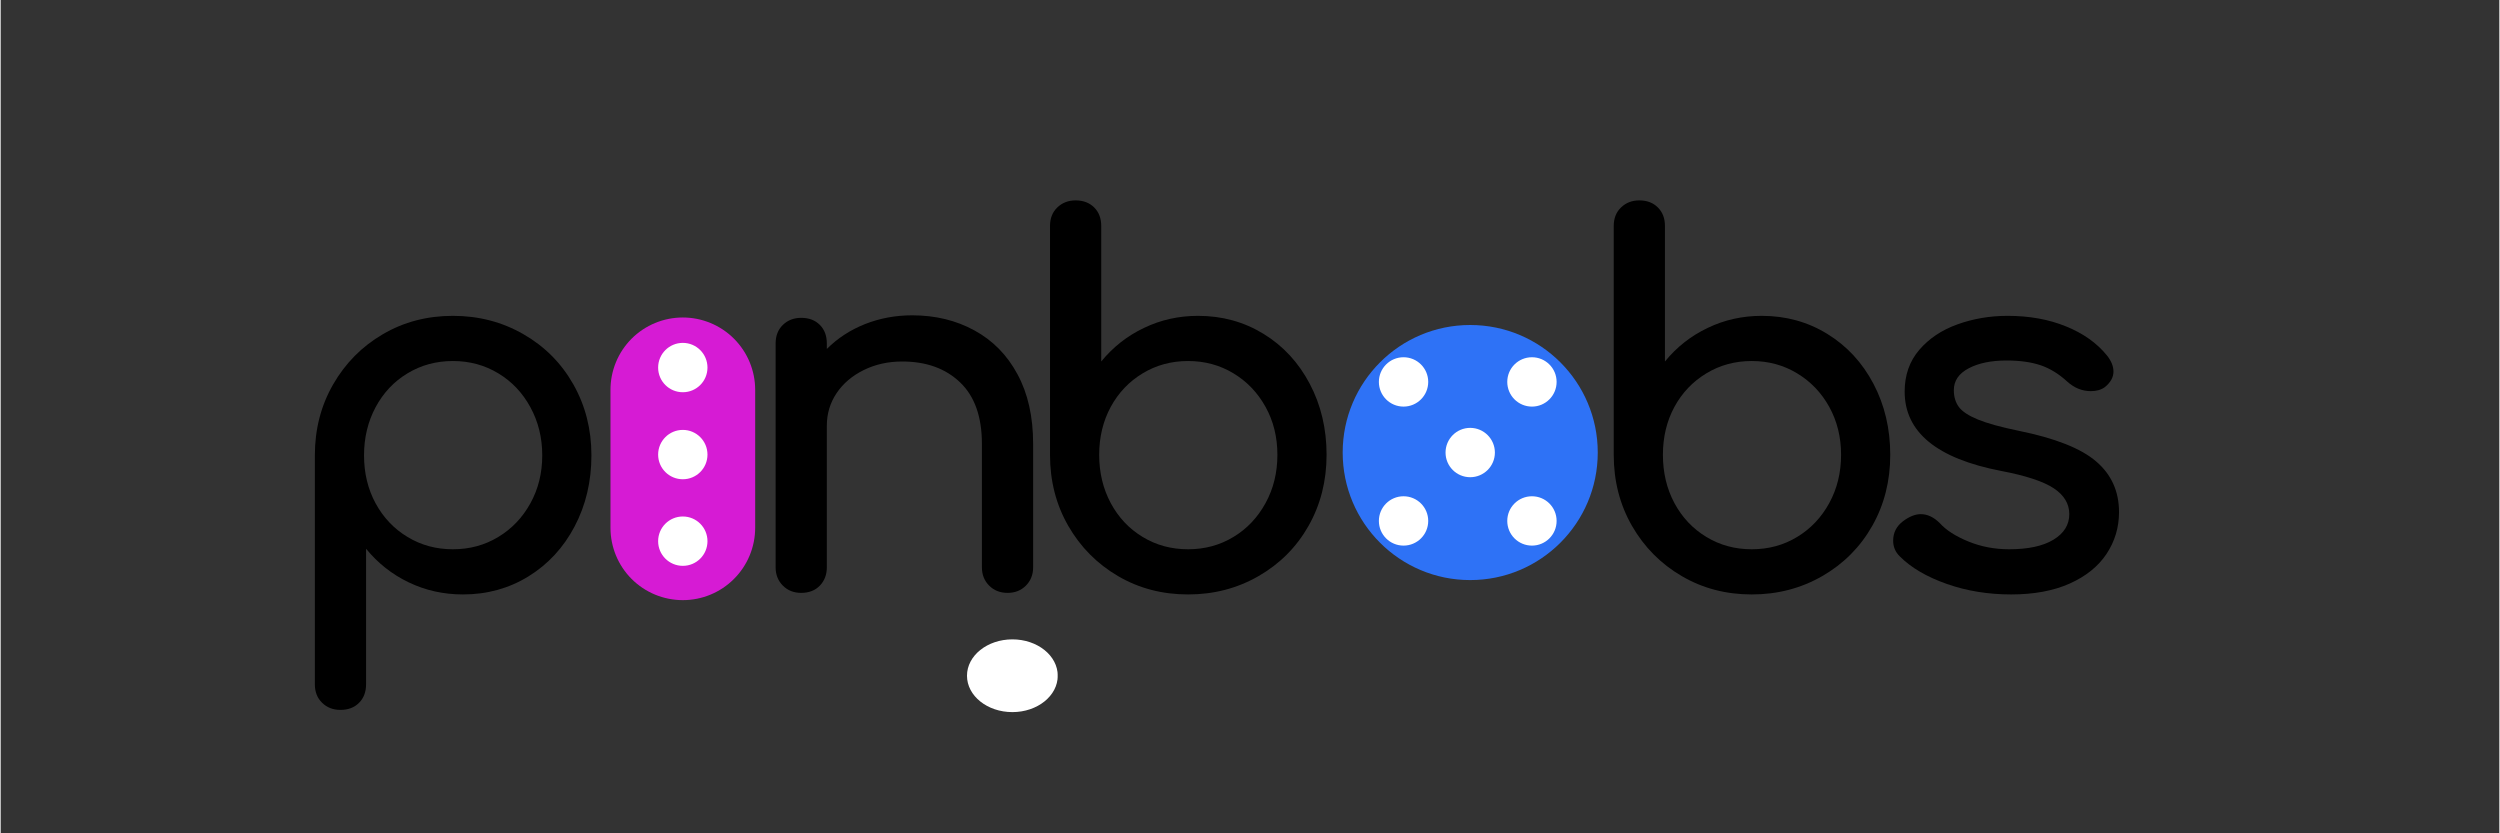
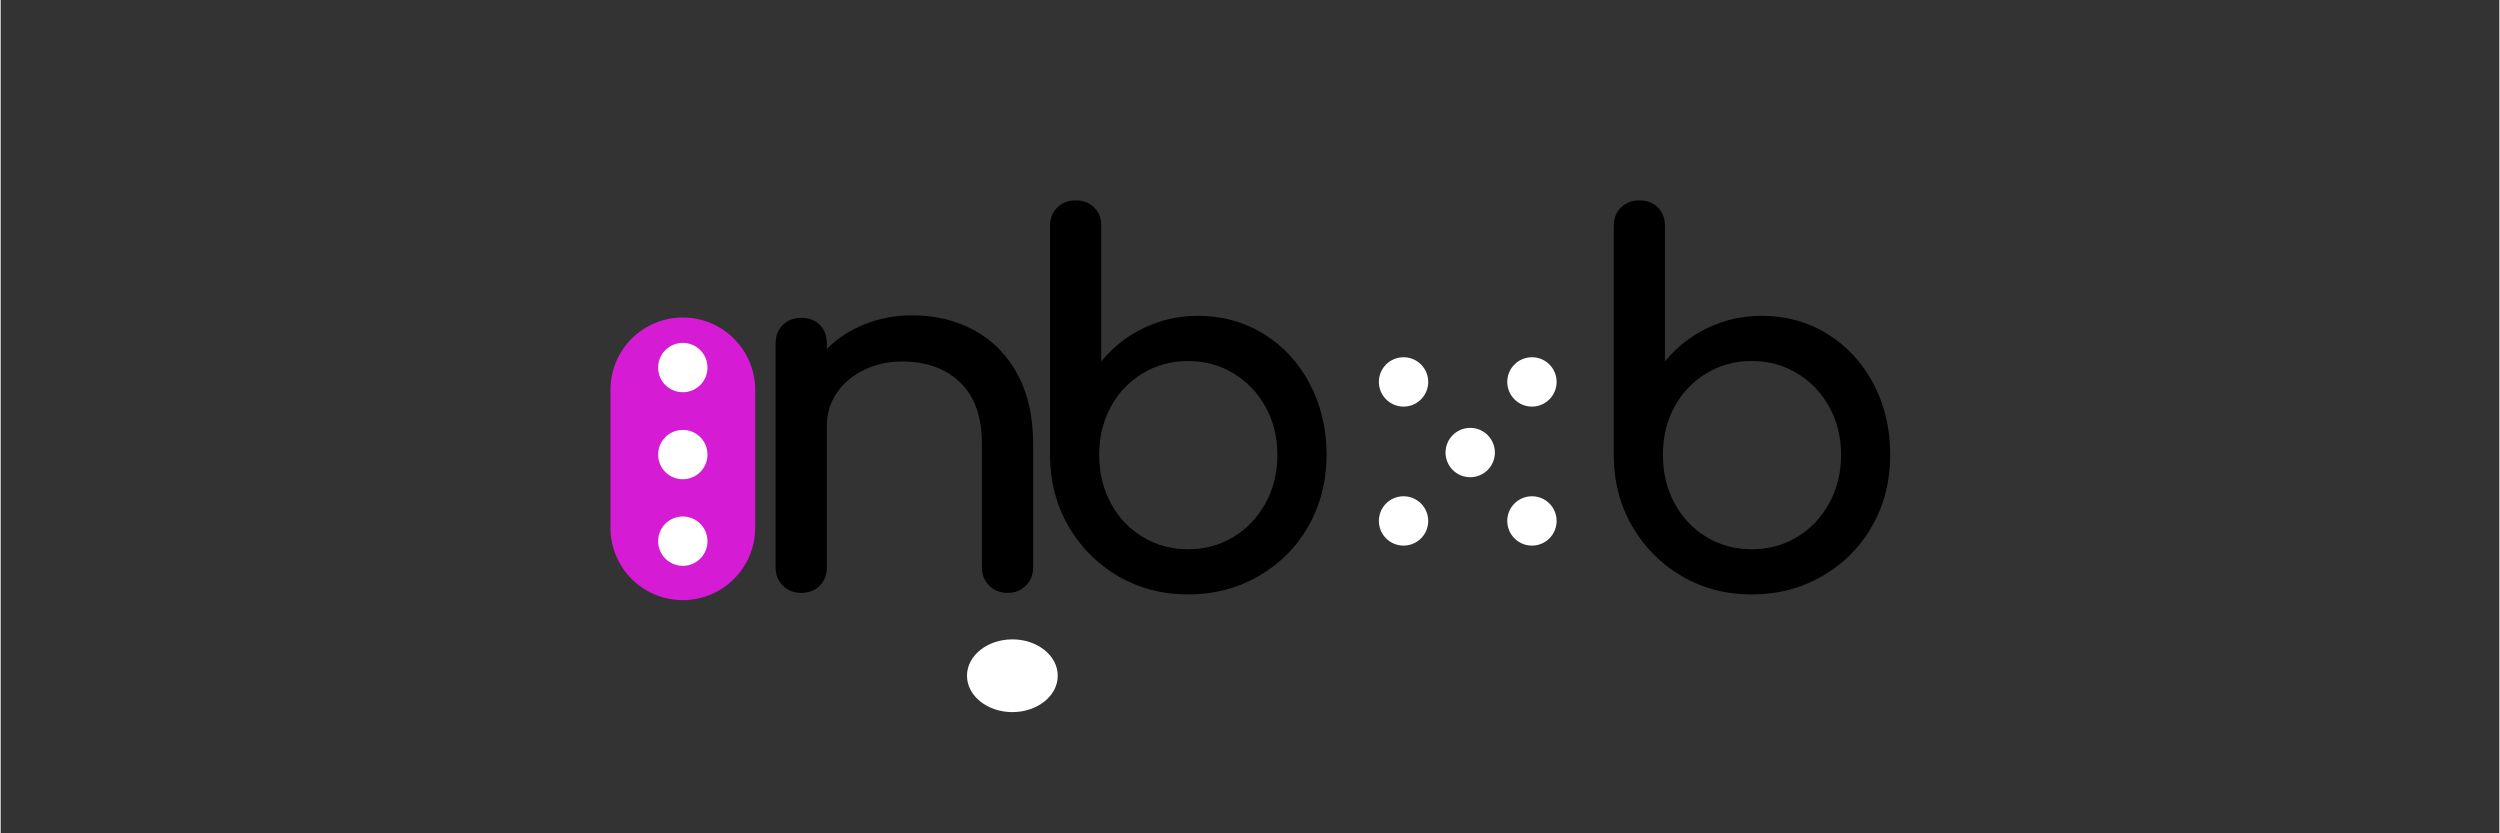
<svg xmlns="http://www.w3.org/2000/svg" version="1.2" preserveAspectRatio="xMidYMid meet" height="100" viewBox="0 0 224.88 75" zoomAndPan="magnify" width="300">
  <rect x="0" y="0" width="224.88" height="75" fill="#333333" stroke="none" />
  <defs>
    <clipPath id="e51addef6b">
      <path d="M 86.969 57.543 L 95.152 57.543 L 95.152 64.09 L 86.969 64.09 Z M 86.969 57.543" />
    </clipPath>
    <clipPath id="f256fdecbd">
      <path d="M 91.055 57.543 C 88.797 57.543 86.969 59.008 86.969 60.816 C 86.969 62.625 88.797 64.09 91.055 64.09 C 93.309 64.09 95.137 62.625 95.137 60.816 C 95.137 59.008 93.309 57.543 91.055 57.543 Z M 91.055 57.543" />
    </clipPath>
    <clipPath id="05d195a0c5">
      <path d="M 91.055 57.543 C 88.797 57.543 86.969 59.008 86.969 60.816 C 86.969 62.625 88.797 64.09 91.055 64.09 C 93.309 64.09 95.137 62.625 95.137 60.816 C 95.137 59.008 93.309 57.543 91.055 57.543 Z M 91.055 57.543" />
    </clipPath>
    <clipPath id="1a48fc639b">
      <path d="M 54.883 28.574 L 67.906 28.574 L 67.906 54.02 L 54.883 54.02 Z M 54.883 28.574" />
    </clipPath>
    <clipPath id="d357725fd7">
      <path d="M 61.395 28.574 C 63.117 28.574 64.777 29.262 65.996 30.48 C 67.219 31.703 67.906 33.359 67.906 35.086 L 67.906 47.5 C 67.906 49.227 67.219 50.887 65.996 52.105 C 64.777 53.328 63.117 54.012 61.395 54.012 C 59.664 54.012 58.008 53.328 56.785 52.105 C 55.566 50.887 54.883 49.227 54.883 47.5 L 54.883 35.086 C 54.883 33.359 55.566 31.703 56.785 30.48 C 58.008 29.262 59.664 28.574 61.395 28.574 Z M 61.395 28.574" />
    </clipPath>
    <clipPath id="c15a89393f">
      <path d="M 61.395 28.574 C 63.117 28.574 64.777 29.262 65.996 30.48 C 67.219 31.703 67.906 33.359 67.906 35.086 L 67.906 47.5 C 67.906 49.227 67.219 50.887 65.996 52.105 C 64.777 53.328 63.117 54.012 61.395 54.012 C 59.664 54.012 58.008 53.328 56.785 52.105 C 55.566 50.887 54.883 49.227 54.883 47.5 L 54.883 35.086 C 54.883 33.359 55.566 31.703 56.785 30.48 C 58.008 29.262 59.664 28.574 61.395 28.574 Z M 61.395 28.574" />
    </clipPath>
    <clipPath id="a5f8bfd85f">
      <path d="M 59.172 38.691 L 63.613 38.691 L 63.613 43.133 L 59.172 43.133 Z M 59.172 38.691" />
    </clipPath>
    <clipPath id="4d24b96ca0">
      <path d="M 61.395 38.691 C 60.164 38.691 59.172 39.688 59.172 40.914 C 59.172 42.141 60.164 43.133 61.395 43.133 C 62.621 43.133 63.613 42.141 63.613 40.914 C 63.613 39.688 62.621 38.691 61.395 38.691 Z M 61.395 38.691" />
    </clipPath>
    <clipPath id="c8d490be16">
      <path d="M 61.395 38.691 C 60.164 38.691 59.172 39.688 59.172 40.914 C 59.172 42.141 60.164 43.133 61.395 43.133 C 62.621 43.133 63.613 42.141 63.613 40.914 C 63.613 39.688 62.621 38.691 61.395 38.691 Z M 61.395 38.691" />
    </clipPath>
    <clipPath id="e6810d042d">
      <path d="M 59.172 46.484 L 63.613 46.484 L 63.613 50.926 L 59.172 50.926 Z M 59.172 46.484" />
    </clipPath>
    <clipPath id="b758e87627">
      <path d="M 61.395 46.484 C 60.164 46.484 59.172 47.48 59.172 48.707 C 59.172 49.934 60.164 50.926 61.395 50.926 C 62.621 50.926 63.613 49.934 63.613 48.707 C 63.613 47.48 62.621 46.484 61.395 46.484 Z M 61.395 46.484" />
    </clipPath>
    <clipPath id="23c9ffce6f">
      <path d="M 61.395 46.484 C 60.164 46.484 59.172 47.48 59.172 48.707 C 59.172 49.934 60.164 50.926 61.395 50.926 C 62.621 50.926 63.613 49.934 63.613 48.707 C 63.613 47.48 62.621 46.484 61.395 46.484 Z M 61.395 46.484" />
    </clipPath>
    <clipPath id="3ca8305df6">
      <path d="M 59.172 30.859 L 63.613 30.859 L 63.613 35.301 L 59.172 35.301 Z M 59.172 30.859" />
    </clipPath>
    <clipPath id="54b627406a">
      <path d="M 61.395 30.859 C 60.164 30.859 59.172 31.855 59.172 33.082 C 59.172 34.309 60.164 35.301 61.395 35.301 C 62.621 35.301 63.613 34.309 63.613 33.082 C 63.613 31.855 62.621 30.859 61.395 30.859 Z M 61.395 30.859" />
    </clipPath>
    <clipPath id="c094ed7165">
      <path d="M 61.395 30.859 C 60.164 30.859 59.172 31.855 59.172 33.082 C 59.172 34.309 60.164 35.301 61.395 35.301 C 62.621 35.301 63.613 34.309 63.613 33.082 C 63.613 31.855 62.621 30.859 61.395 30.859 Z M 61.395 30.859" />
    </clipPath>
    <clipPath id="5b9a5895f6">
-       <path d="M 120.781 29.25 L 143.738 29.25 L 143.738 52.207 L 120.781 52.207 Z M 120.781 29.25" />
-     </clipPath>
+       </clipPath>
    <clipPath id="0a64679260">
      <path d="M 132.258 29.25 C 125.918 29.25 120.781 34.391 120.781 40.73 C 120.781 47.066 125.918 52.207 132.258 52.207 C 138.598 52.207 143.738 47.066 143.738 40.73 C 143.738 34.391 138.598 29.25 132.258 29.25 Z M 132.258 29.25" />
    </clipPath>
    <clipPath id="f5b30d18e9">
      <path d="M 132.258 29.25 C 125.918 29.25 120.781 34.391 120.781 40.73 C 120.781 47.066 125.918 52.207 132.258 52.207 C 138.598 52.207 143.738 47.066 143.738 40.73 C 143.738 34.391 138.598 29.25 132.258 29.25 Z M 132.258 29.25" />
    </clipPath>
    <clipPath id="4db891293c">
      <path d="M 124.039 44.664 L 128.48 44.664 L 128.48 49.105 L 124.039 49.105 Z M 124.039 44.664" />
    </clipPath>
    <clipPath id="4a3a57473f">
      <path d="M 126.258 44.664 C 125.031 44.664 124.039 45.656 124.039 46.883 C 124.039 48.113 125.031 49.105 126.258 49.105 C 127.484 49.105 128.48 48.113 128.48 46.883 C 128.48 45.656 127.484 44.664 126.258 44.664 Z M 126.258 44.664" />
    </clipPath>
    <clipPath id="2724d0bdf2">
      <path d="M 126.258 44.664 C 125.031 44.664 124.039 45.656 124.039 46.883 C 124.039 48.113 125.031 49.105 126.258 49.105 C 127.484 49.105 128.48 48.113 128.48 46.883 C 128.48 45.656 127.484 44.664 126.258 44.664 Z M 126.258 44.664" />
    </clipPath>
    <clipPath id="dab97530a1">
      <path d="M 135.594 44.664 L 140.035 44.664 L 140.035 49.105 L 135.594 49.105 Z M 135.594 44.664" />
    </clipPath>
    <clipPath id="d765d4e3ee">
      <path d="M 137.816 44.664 C 136.586 44.664 135.594 45.656 135.594 46.883 C 135.594 48.113 136.586 49.105 137.816 49.105 C 139.043 49.105 140.035 48.113 140.035 46.883 C 140.035 45.656 139.043 44.664 137.816 44.664 Z M 137.816 44.664" />
    </clipPath>
    <clipPath id="db83ee8654">
      <path d="M 137.816 44.664 C 136.586 44.664 135.594 45.656 135.594 46.883 C 135.594 48.113 136.586 49.105 137.816 49.105 C 139.043 49.105 140.035 48.113 140.035 46.883 C 140.035 45.656 139.043 44.664 137.816 44.664 Z M 137.816 44.664" />
    </clipPath>
    <clipPath id="c18d242168">
      <path d="M 130.039 38.508 L 134.48 38.508 L 134.48 42.949 L 130.039 42.949 Z M 130.039 38.508" />
    </clipPath>
    <clipPath id="bd9b14bb94">
      <path d="M 132.258 38.508 C 131.031 38.508 130.039 39.504 130.039 40.73 C 130.039 41.957 131.031 42.949 132.258 42.949 C 133.484 42.949 134.48 41.957 134.48 40.73 C 134.48 39.504 133.484 38.508 132.258 38.508 Z M 132.258 38.508" />
    </clipPath>
    <clipPath id="8b8ab8af41">
      <path d="M 132.258 38.508 C 131.031 38.508 130.039 39.504 130.039 40.73 C 130.039 41.957 131.031 42.949 132.258 42.949 C 133.484 42.949 134.48 41.957 134.48 40.73 C 134.48 39.504 133.484 38.508 132.258 38.508 Z M 132.258 38.508" />
    </clipPath>
    <clipPath id="7a336e6b0c">
      <path d="M 135.594 32.152 L 140.035 32.152 L 140.035 36.594 L 135.594 36.594 Z M 135.594 32.152" />
    </clipPath>
    <clipPath id="b7367daa74">
      <path d="M 137.816 32.152 C 136.586 32.152 135.594 33.145 135.594 34.371 C 135.594 35.598 136.586 36.594 137.816 36.594 C 139.043 36.594 140.035 35.598 140.035 34.371 C 140.035 33.145 139.043 32.152 137.816 32.152 Z M 137.816 32.152" />
    </clipPath>
    <clipPath id="a0548648bb">
      <path d="M 137.816 32.152 C 136.586 32.152 135.594 33.145 135.594 34.371 C 135.594 35.598 136.586 36.594 137.816 36.594 C 139.043 36.594 140.035 35.598 140.035 34.371 C 140.035 33.145 139.043 32.152 137.816 32.152 Z M 137.816 32.152" />
    </clipPath>
    <clipPath id="84bd469f06">
      <path d="M 124.039 32.152 L 128.48 32.152 L 128.48 36.594 L 124.039 36.594 Z M 124.039 32.152" />
    </clipPath>
    <clipPath id="3d3c049269">
      <path d="M 126.258 32.152 C 125.031 32.152 124.039 33.145 124.039 34.371 C 124.039 35.598 125.031 36.594 126.258 36.594 C 127.484 36.594 128.48 35.598 128.48 34.371 C 128.48 33.145 127.484 32.152 126.258 32.152 Z M 126.258 32.152" />
    </clipPath>
    <clipPath id="840d1bbd6b">
      <path d="M 126.258 32.152 C 125.031 32.152 124.039 33.145 124.039 34.371 C 124.039 35.598 125.031 36.594 126.258 36.594 C 127.484 36.594 128.48 35.598 128.48 34.371 C 128.48 33.145 127.484 32.152 126.258 32.152 Z M 126.258 32.152" />
    </clipPath>
  </defs>
  <g id="94bc527f14">
    <g clip-path="url(#e51addef6b)" clip-rule="nonzero">
      <g clip-path="url(#f256fdecbd)" clip-rule="nonzero">
        <g clip-path="url(#05d195a0c5)" clip-rule="nonzero">
          <path d="M 86.969 57.543 L 95.129 57.543 L 95.129 64.09 L 86.969 64.09 Z M 86.969 57.543" style="stroke:none;fill-rule:nonzero;fill:#ffffff;fill-opacity:1;" />
        </g>
      </g>
    </g>
-     <path d="M 40.703 28.426 C 43.02 28.426 45.137 28.977 47.047 30.078 C 48.961 31.176 50.461 32.684 51.543 34.598 C 52.625 36.508 53.168 38.637 53.168 40.984 C 53.168 43.332 52.664 45.465 51.656 47.379 C 50.648 49.293 49.262 50.789 47.5 51.875 C 45.738 52.961 43.773 53.5 41.605 53.5 C 39.859 53.5 38.234 53.137 36.727 52.414 C 35.219 51.691 33.941 50.68 32.887 49.387 L 32.887 61.582 C 32.887 62.273 32.676 62.832 32.254 63.254 C 31.832 63.68 31.273 63.891 30.578 63.891 C 29.918 63.891 29.371 63.68 28.934 63.254 C 28.496 62.832 28.277 62.273 28.277 61.582 L 28.277 40.984 C 28.277 38.637 28.824 36.508 29.922 34.598 C 31.023 32.684 32.516 31.176 34.398 30.078 C 36.277 28.977 38.379 28.426 40.703 28.426 Z M 40.703 49.434 C 42.207 49.434 43.57 49.066 44.789 48.324 C 46.008 47.59 46.969 46.578 47.676 45.297 C 48.383 44.02 48.742 42.582 48.742 40.984 C 48.742 39.391 48.383 37.945 47.676 36.652 C 46.969 35.352 46.008 34.336 44.789 33.602 C 43.57 32.863 42.207 32.492 40.703 32.492 C 39.195 32.492 37.832 32.863 36.613 33.602 C 35.395 34.336 34.438 35.352 33.742 36.652 C 33.051 37.945 32.703 39.391 32.703 40.984 C 32.703 42.582 33.051 44.02 33.742 45.297 C 34.438 46.578 35.395 47.59 36.613 48.324 C 37.832 49.066 39.195 49.434 40.703 49.434 Z M 40.703 49.434" style="stroke:none;fill-rule:nonzero;fill:#000000;fill-opacity:1;" />
    <g clip-path="url(#1a48fc639b)" clip-rule="nonzero">
      <g clip-path="url(#d357725fd7)" clip-rule="nonzero">
        <g clip-path="url(#c15a89393f)" clip-rule="nonzero">
          <path d="M 54.883 28.574 L 67.906 28.574 L 67.906 54.012 L 54.883 54.012 Z M 54.883 28.574" style="stroke:none;fill-rule:nonzero;fill:#d61bd4;fill-opacity:1;" />
        </g>
      </g>
    </g>
    <g clip-path="url(#a5f8bfd85f)" clip-rule="nonzero">
      <g clip-path="url(#4d24b96ca0)" clip-rule="nonzero">
        <g clip-path="url(#c8d490be16)" clip-rule="nonzero">
          <path d="M 59.172 38.691 L 63.613 38.691 L 63.613 43.133 L 59.172 43.133 Z M 59.172 38.691" style="stroke:none;fill-rule:nonzero;fill:#ffffff;fill-opacity:1;" />
        </g>
      </g>
    </g>
    <g clip-path="url(#e6810d042d)" clip-rule="nonzero">
      <g clip-path="url(#b758e87627)" clip-rule="nonzero">
        <g clip-path="url(#23c9ffce6f)" clip-rule="nonzero">
          <path d="M 59.172 46.484 L 63.613 46.484 L 63.613 50.926 L 59.172 50.926 Z M 59.172 46.484" style="stroke:none;fill-rule:nonzero;fill:#ffffff;fill-opacity:1;" />
        </g>
      </g>
    </g>
    <g clip-path="url(#3ca8305df6)" clip-rule="nonzero">
      <g clip-path="url(#54b627406a)" clip-rule="nonzero">
        <g clip-path="url(#c094ed7165)" clip-rule="nonzero">
          <path d="M 59.172 30.859 L 63.613 30.859 L 63.613 35.301 L 59.172 35.301 Z M 59.172 30.859" style="stroke:none;fill-rule:nonzero;fill:#ffffff;fill-opacity:1;" />
        </g>
      </g>
    </g>
    <path d="M 82.035 28.379 C 84.113 28.379 85.977 28.828 87.633 29.734 C 89.289 30.637 90.586 31.953 91.516 33.688 C 92.453 35.418 92.922 37.504 92.922 39.949 L 92.922 51.059 C 92.922 51.723 92.703 52.273 92.266 52.711 C 91.832 53.145 91.285 53.359 90.621 53.359 C 89.957 53.359 89.406 53.145 88.969 52.711 C 88.531 52.273 88.312 51.723 88.312 51.059 L 88.312 39.949 C 88.312 37.504 87.656 35.66 86.348 34.414 C 85.039 33.16 83.301 32.535 81.133 32.535 C 79.867 32.535 78.715 32.793 77.676 33.305 C 76.633 33.82 75.82 34.512 75.23 35.387 C 74.648 36.258 74.355 37.234 74.355 38.316 L 74.355 51.059 C 74.355 51.723 74.145 52.273 73.723 52.711 C 73.301 53.145 72.742 53.359 72.047 53.359 C 71.387 53.359 70.84 53.145 70.402 52.711 C 69.965 52.273 69.746 51.723 69.746 51.059 L 69.746 30.914 C 69.746 30.219 69.965 29.66 70.402 29.238 C 70.84 28.816 71.387 28.605 72.047 28.605 C 72.742 28.605 73.301 28.816 73.723 29.238 C 74.145 29.66 74.355 30.219 74.355 30.914 L 74.355 31.406 C 75.32 30.441 76.465 29.695 77.789 29.168 C 79.113 28.645 80.531 28.379 82.035 28.379 Z M 82.035 28.379" style="stroke:none;fill-rule:nonzero;fill:#000000;fill-opacity:1;" />
    <path d="M 107.77 28.426 C 109.938 28.426 111.902 28.969 113.664 30.051 C 115.43 31.133 116.812 32.633 117.82 34.547 C 118.828 36.457 119.332 38.59 119.332 40.934 C 119.332 43.289 118.789 45.422 117.707 47.332 C 116.625 49.242 115.125 50.746 113.211 51.848 C 111.301 52.949 109.184 53.5 106.867 53.5 C 104.547 53.5 102.441 52.949 100.562 51.848 C 98.68 50.746 97.188 49.242 96.086 47.332 C 94.988 45.422 94.441 43.289 94.441 40.934 L 94.441 20.34 C 94.441 19.645 94.66 19.094 95.098 18.672 C 95.535 18.25 96.082 18.035 96.742 18.035 C 97.438 18.035 97.996 18.25 98.418 18.672 C 98.84 19.094 99.051 19.645 99.051 20.34 L 99.051 32.535 C 100.105 31.242 101.383 30.234 102.891 29.516 C 104.398 28.789 106.023 28.426 107.77 28.426 Z M 106.867 49.434 C 108.371 49.434 109.734 49.066 110.953 48.324 C 112.172 47.59 113.133 46.57 113.84 45.277 C 114.551 43.984 114.906 42.535 114.906 40.934 C 114.906 39.34 114.551 37.902 113.84 36.621 C 113.133 35.344 112.172 34.336 110.953 33.602 C 109.734 32.863 108.371 32.492 106.867 32.492 C 105.359 32.492 103.996 32.863 102.777 33.602 C 101.559 34.336 100.602 35.344 99.906 36.621 C 99.215 37.902 98.867 39.34 98.867 40.934 C 98.867 42.535 99.215 43.984 99.906 45.277 C 100.602 46.57 101.559 47.59 102.777 48.324 C 103.996 49.066 105.359 49.434 106.867 49.434 Z M 106.867 49.434" style="stroke:none;fill-rule:nonzero;fill:#000000;fill-opacity:1;" />
    <g clip-path="url(#5b9a5895f6)" clip-rule="nonzero">
      <g clip-path="url(#0a64679260)" clip-rule="nonzero">
        <g clip-path="url(#f5b30d18e9)" clip-rule="nonzero">
          <path d="M 120.781 29.25 L 143.738 29.25 L 143.738 52.207 L 120.781 52.207 Z M 120.781 29.25" style="stroke:none;fill-rule:nonzero;fill:#2e72f6;fill-opacity:1;" />
        </g>
      </g>
    </g>
    <g clip-path="url(#4db891293c)" clip-rule="nonzero">
      <g clip-path="url(#4a3a57473f)" clip-rule="nonzero">
        <g clip-path="url(#2724d0bdf2)" clip-rule="nonzero">
          <path d="M 124.039 44.664 L 128.48 44.664 L 128.48 49.105 L 124.039 49.105 Z M 124.039 44.664" style="stroke:none;fill-rule:nonzero;fill:#ffffff;fill-opacity:1;" />
        </g>
      </g>
    </g>
    <g clip-path="url(#dab97530a1)" clip-rule="nonzero">
      <g clip-path="url(#d765d4e3ee)" clip-rule="nonzero">
        <g clip-path="url(#db83ee8654)" clip-rule="nonzero">
          <path d="M 135.594 44.664 L 140.035 44.664 L 140.035 49.105 L 135.594 49.105 Z M 135.594 44.664" style="stroke:none;fill-rule:nonzero;fill:#ffffff;fill-opacity:1;" />
        </g>
      </g>
    </g>
    <g clip-path="url(#c18d242168)" clip-rule="nonzero">
      <g clip-path="url(#bd9b14bb94)" clip-rule="nonzero">
        <g clip-path="url(#8b8ab8af41)" clip-rule="nonzero">
          <path d="M 130.039 38.508 L 134.48 38.508 L 134.48 42.949 L 130.039 42.949 Z M 130.039 38.508" style="stroke:none;fill-rule:nonzero;fill:#ffffff;fill-opacity:1;" />
        </g>
      </g>
    </g>
    <g clip-path="url(#7a336e6b0c)" clip-rule="nonzero">
      <g clip-path="url(#b7367daa74)" clip-rule="nonzero">
        <g clip-path="url(#a0548648bb)" clip-rule="nonzero">
          <path d="M 135.594 32.152 L 140.035 32.152 L 140.035 36.594 L 135.594 36.594 Z M 135.594 32.152" style="stroke:none;fill-rule:nonzero;fill:#ffffff;fill-opacity:1;" />
        </g>
      </g>
    </g>
    <g clip-path="url(#84bd469f06)" clip-rule="nonzero">
      <g clip-path="url(#3d3c049269)" clip-rule="nonzero">
        <g clip-path="url(#840d1bbd6b)" clip-rule="nonzero">
          <path d="M 124.039 32.152 L 128.48 32.152 L 128.48 36.594 L 124.039 36.594 Z M 124.039 32.152" style="stroke:none;fill-rule:nonzero;fill:#ffffff;fill-opacity:1;" />
        </g>
      </g>
    </g>
    <path d="M 158.5 28.426 C 160.672 28.426 162.637 28.969 164.395 30.051 C 166.16 31.133 167.547 32.633 168.555 34.547 C 169.559 36.457 170.062 38.59 170.062 40.934 C 170.062 43.289 169.523 45.422 168.441 47.332 C 167.355 49.242 165.859 50.746 163.945 51.848 C 162.031 52.949 159.918 53.5 157.598 53.5 C 155.277 53.5 153.176 52.949 151.297 51.848 C 149.41 50.746 147.922 49.242 146.82 47.332 C 145.723 45.422 145.176 43.289 145.176 40.934 L 145.176 20.34 C 145.176 19.645 145.395 19.094 145.832 18.672 C 146.27 18.25 146.816 18.035 147.477 18.035 C 148.172 18.035 148.73 18.25 149.148 18.672 C 149.574 19.094 149.785 19.645 149.785 20.34 L 149.785 32.535 C 150.836 31.242 152.117 30.234 153.625 29.516 C 155.129 28.789 156.754 28.426 158.5 28.426 Z M 157.598 49.434 C 159.105 49.434 160.465 49.066 161.684 48.324 C 162.902 47.59 163.867 46.57 164.574 45.277 C 165.281 43.984 165.637 42.535 165.637 40.934 C 165.637 39.34 165.281 37.902 164.574 36.621 C 163.867 35.344 162.902 34.336 161.684 33.602 C 160.465 32.863 159.105 32.492 157.598 32.492 C 156.09 32.492 154.73 32.863 153.512 33.602 C 152.293 34.336 151.332 35.344 150.637 36.621 C 149.945 37.902 149.602 39.34 149.602 40.934 C 149.602 42.535 149.945 43.984 150.637 45.277 C 151.332 46.57 152.293 47.59 153.512 48.324 C 154.73 49.066 156.09 49.434 157.598 49.434 Z M 157.598 49.434" style="stroke:none;fill-rule:nonzero;fill:#000000;fill-opacity:1;" />
-     <path d="M 180.938 53.5 C 178.887 53.5 176.957 53.188 175.152 52.555 C 173.344 51.918 171.93 51.09 170.91 50.062 C 170.516 49.672 170.324 49.207 170.324 48.664 C 170.324 47.941 170.621 47.352 171.227 46.898 C 171.793 46.48 172.32 46.273 172.809 46.273 C 173.41 46.273 173.98 46.543 174.523 47.082 C 175.09 47.715 175.949 48.266 177.094 48.734 C 178.238 49.203 179.461 49.434 180.754 49.434 C 182.473 49.434 183.805 49.148 184.75 48.574 C 185.699 48 186.176 47.23 186.176 46.273 C 186.176 45.336 185.707 44.559 184.773 43.941 C 183.84 43.328 182.262 42.805 180.035 42.383 C 174.25 41.266 171.359 38.887 171.359 35.246 C 171.359 33.77 171.793 32.52 172.668 31.496 C 173.543 30.473 174.688 29.703 176.105 29.195 C 177.52 28.684 179.027 28.426 180.621 28.426 C 182.578 28.426 184.332 28.742 185.879 29.375 C 187.434 30.004 188.66 30.875 189.566 31.992 C 189.953 32.477 190.152 32.961 190.152 33.438 C 190.152 33.953 189.895 34.418 189.383 34.836 C 189.051 35.082 188.629 35.203 188.117 35.203 C 187.336 35.203 186.629 34.918 185.992 34.344 C 185.238 33.652 184.441 33.16 183.602 32.875 C 182.758 32.59 181.734 32.445 180.531 32.445 C 179.145 32.445 178.008 32.68 177.121 33.148 C 176.23 33.617 175.785 34.27 175.785 35.113 C 175.785 35.715 175.938 36.219 176.238 36.629 C 176.539 37.035 177.109 37.41 177.953 37.758 C 178.797 38.102 180.016 38.441 181.617 38.77 C 184.895 39.434 187.223 40.352 188.59 41.527 C 189.965 42.699 190.652 44.223 190.652 46.09 C 190.652 47.473 190.273 48.727 189.523 49.859 C 188.77 50.988 187.66 51.875 186.199 52.527 C 184.738 53.176 182.984 53.5 180.938 53.5 Z M 180.938 53.5" style="stroke:none;fill-rule:nonzero;fill:#000000;fill-opacity:1;" />
  </g>
</svg>